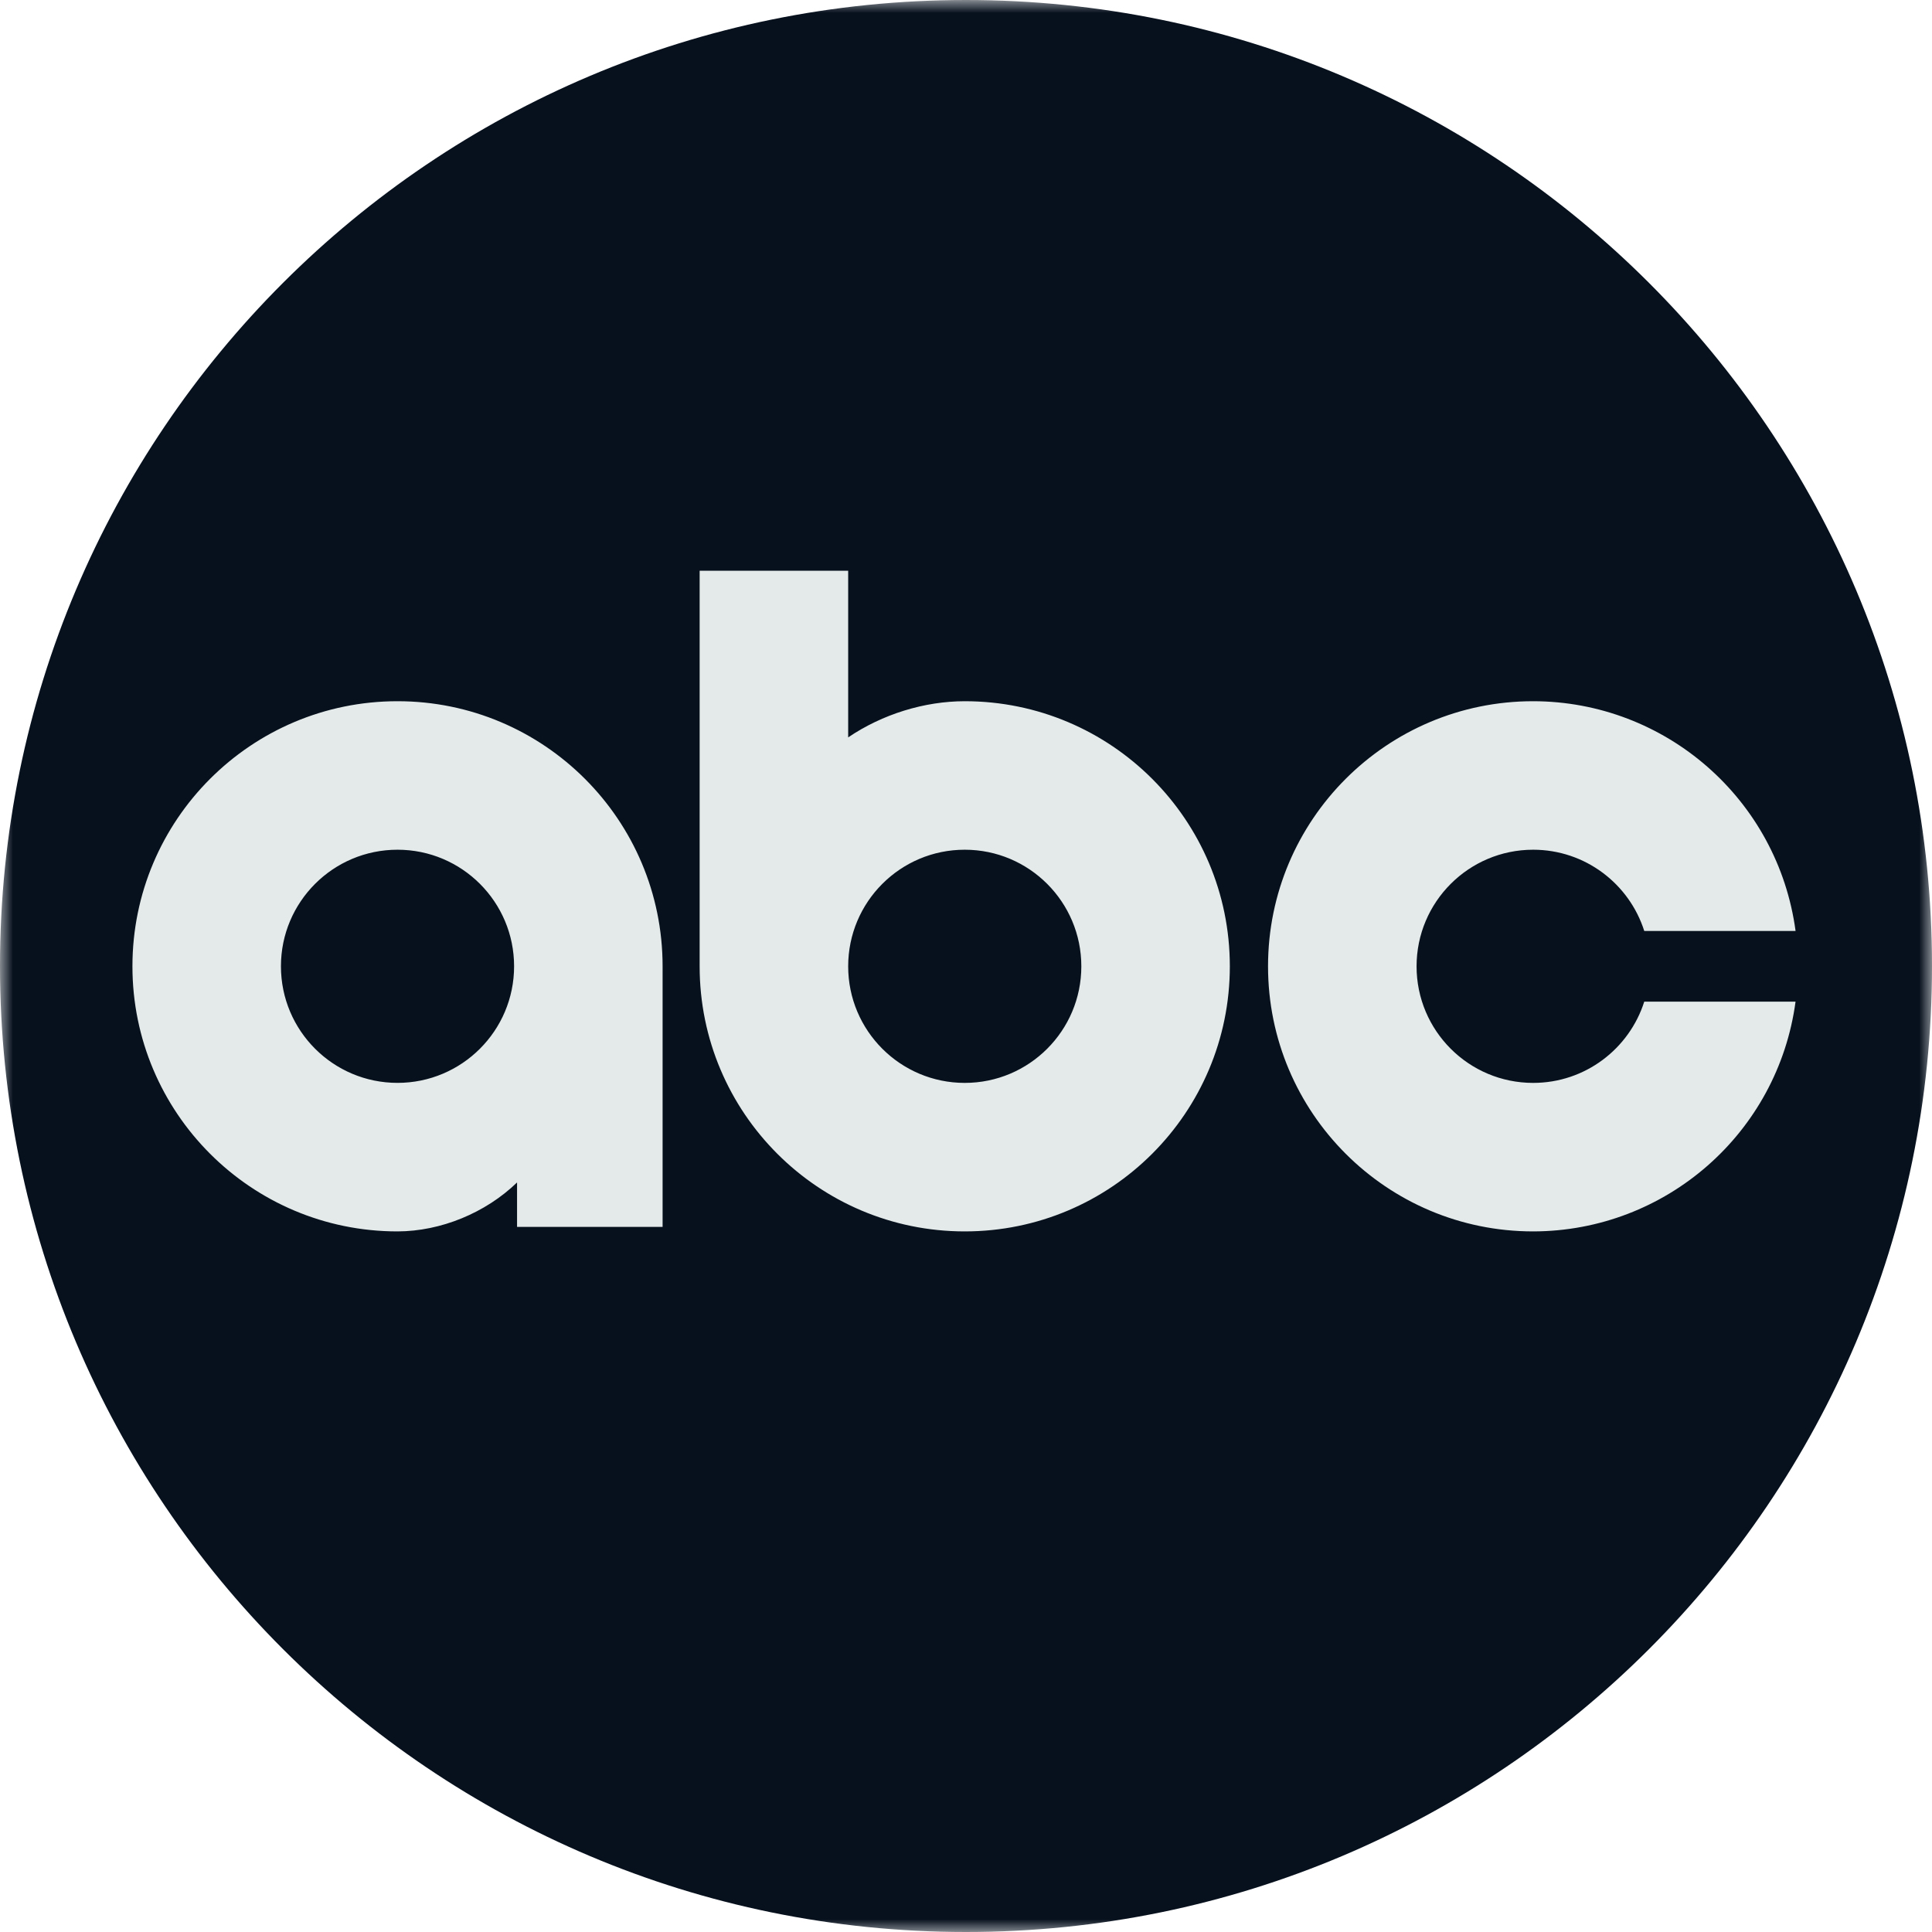
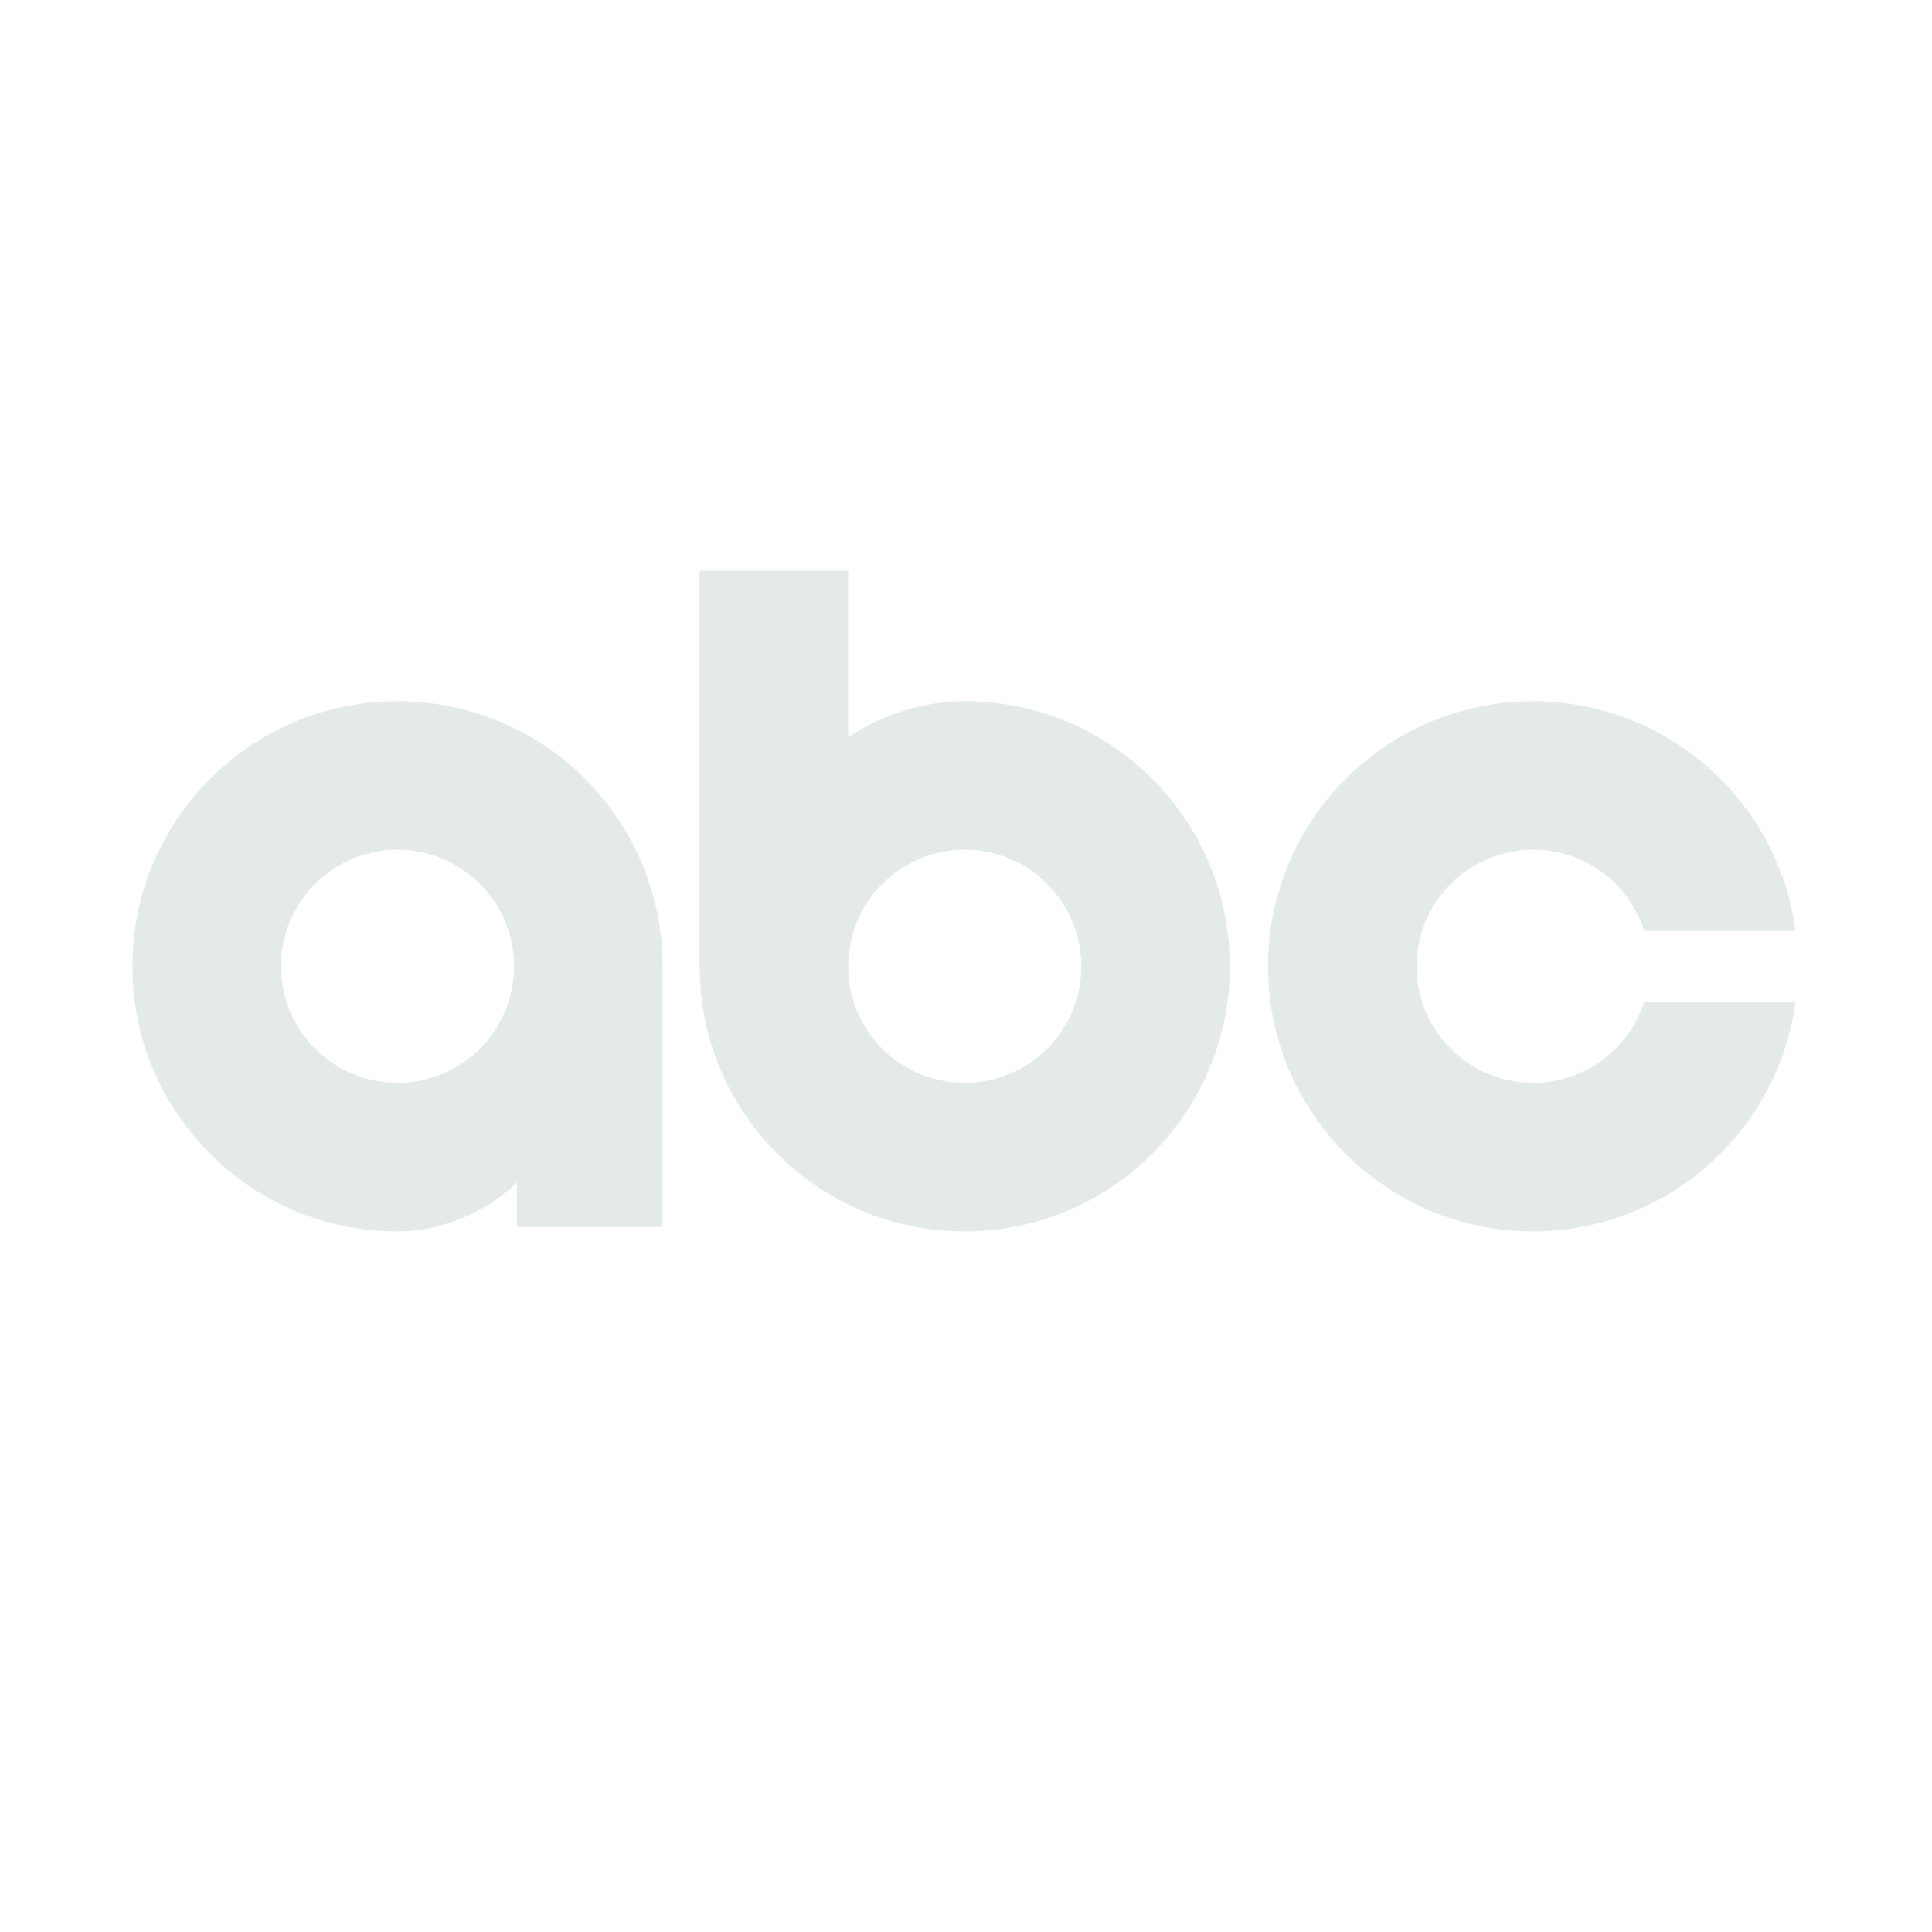
<svg xmlns="http://www.w3.org/2000/svg" width="75" height="75" viewBox="0 0 75 75" fill="none">
  <mask id="mask0_7674_3539" style="mask-type:luminance" maskUnits="userSpaceOnUse" x="0" y="0" width="75" height="75">
-     <path d="M0 0H75V75H0V0Z" fill="white" />
-   </mask>
+     </mask>
  <g mask="url(#mask0_7674_3539)">
    <path d="M37.5 0C16.789 0 0 16.79 0 37.5C0 58.211 16.789 75 37.5 75C58.211 75 75 58.211 75 37.5C75 16.79 58.211 0 37.5 0Z" fill="#07111E" />
  </g>
  <path fill-rule="evenodd" clip-rule="evenodd" d="M59.516 27.221C53.833 27.221 49.225 31.828 49.225 37.512C49.225 43.195 53.833 47.803 59.516 47.803C64.665 47.797 69.018 43.986 69.703 38.883H63.83C63.248 40.713 61.538 42.038 59.516 42.038C57.017 42.038 54.991 40.011 54.991 37.513C54.991 35.013 57.018 32.987 59.516 32.986C61.538 32.986 63.249 34.312 63.83 36.141H69.704C69.018 31.037 64.665 27.227 59.516 27.221ZM15.431 42.037C12.932 42.037 10.906 40.011 10.906 37.511C10.906 35.011 12.933 32.986 15.431 32.986C17.931 32.986 19.957 35.012 19.957 37.511C19.957 40.011 17.93 42.037 15.431 42.037ZM25.722 47.629V37.512C25.722 31.828 21.115 27.221 15.431 27.221C9.748 27.221 5.141 31.828 5.141 37.512C5.141 43.195 9.748 47.803 15.431 47.803C17.108 47.8 18.847 47.088 20.072 45.903V47.629H25.722ZM37.451 32.986C39.951 32.986 41.977 35.013 41.977 37.513C41.977 40.013 39.95 42.038 37.451 42.038C34.952 42.038 32.926 40.011 32.926 37.513C32.926 35.012 34.952 32.986 37.451 32.986ZM27.16 22.156V37.512C27.16 43.195 31.768 47.803 37.451 47.803C43.135 47.803 47.742 43.195 47.742 37.512C47.742 31.828 43.135 27.221 37.451 27.221C35.882 27.223 34.258 27.723 32.926 28.625V22.156H27.16Z" fill="#E3EAE9" />
</svg>